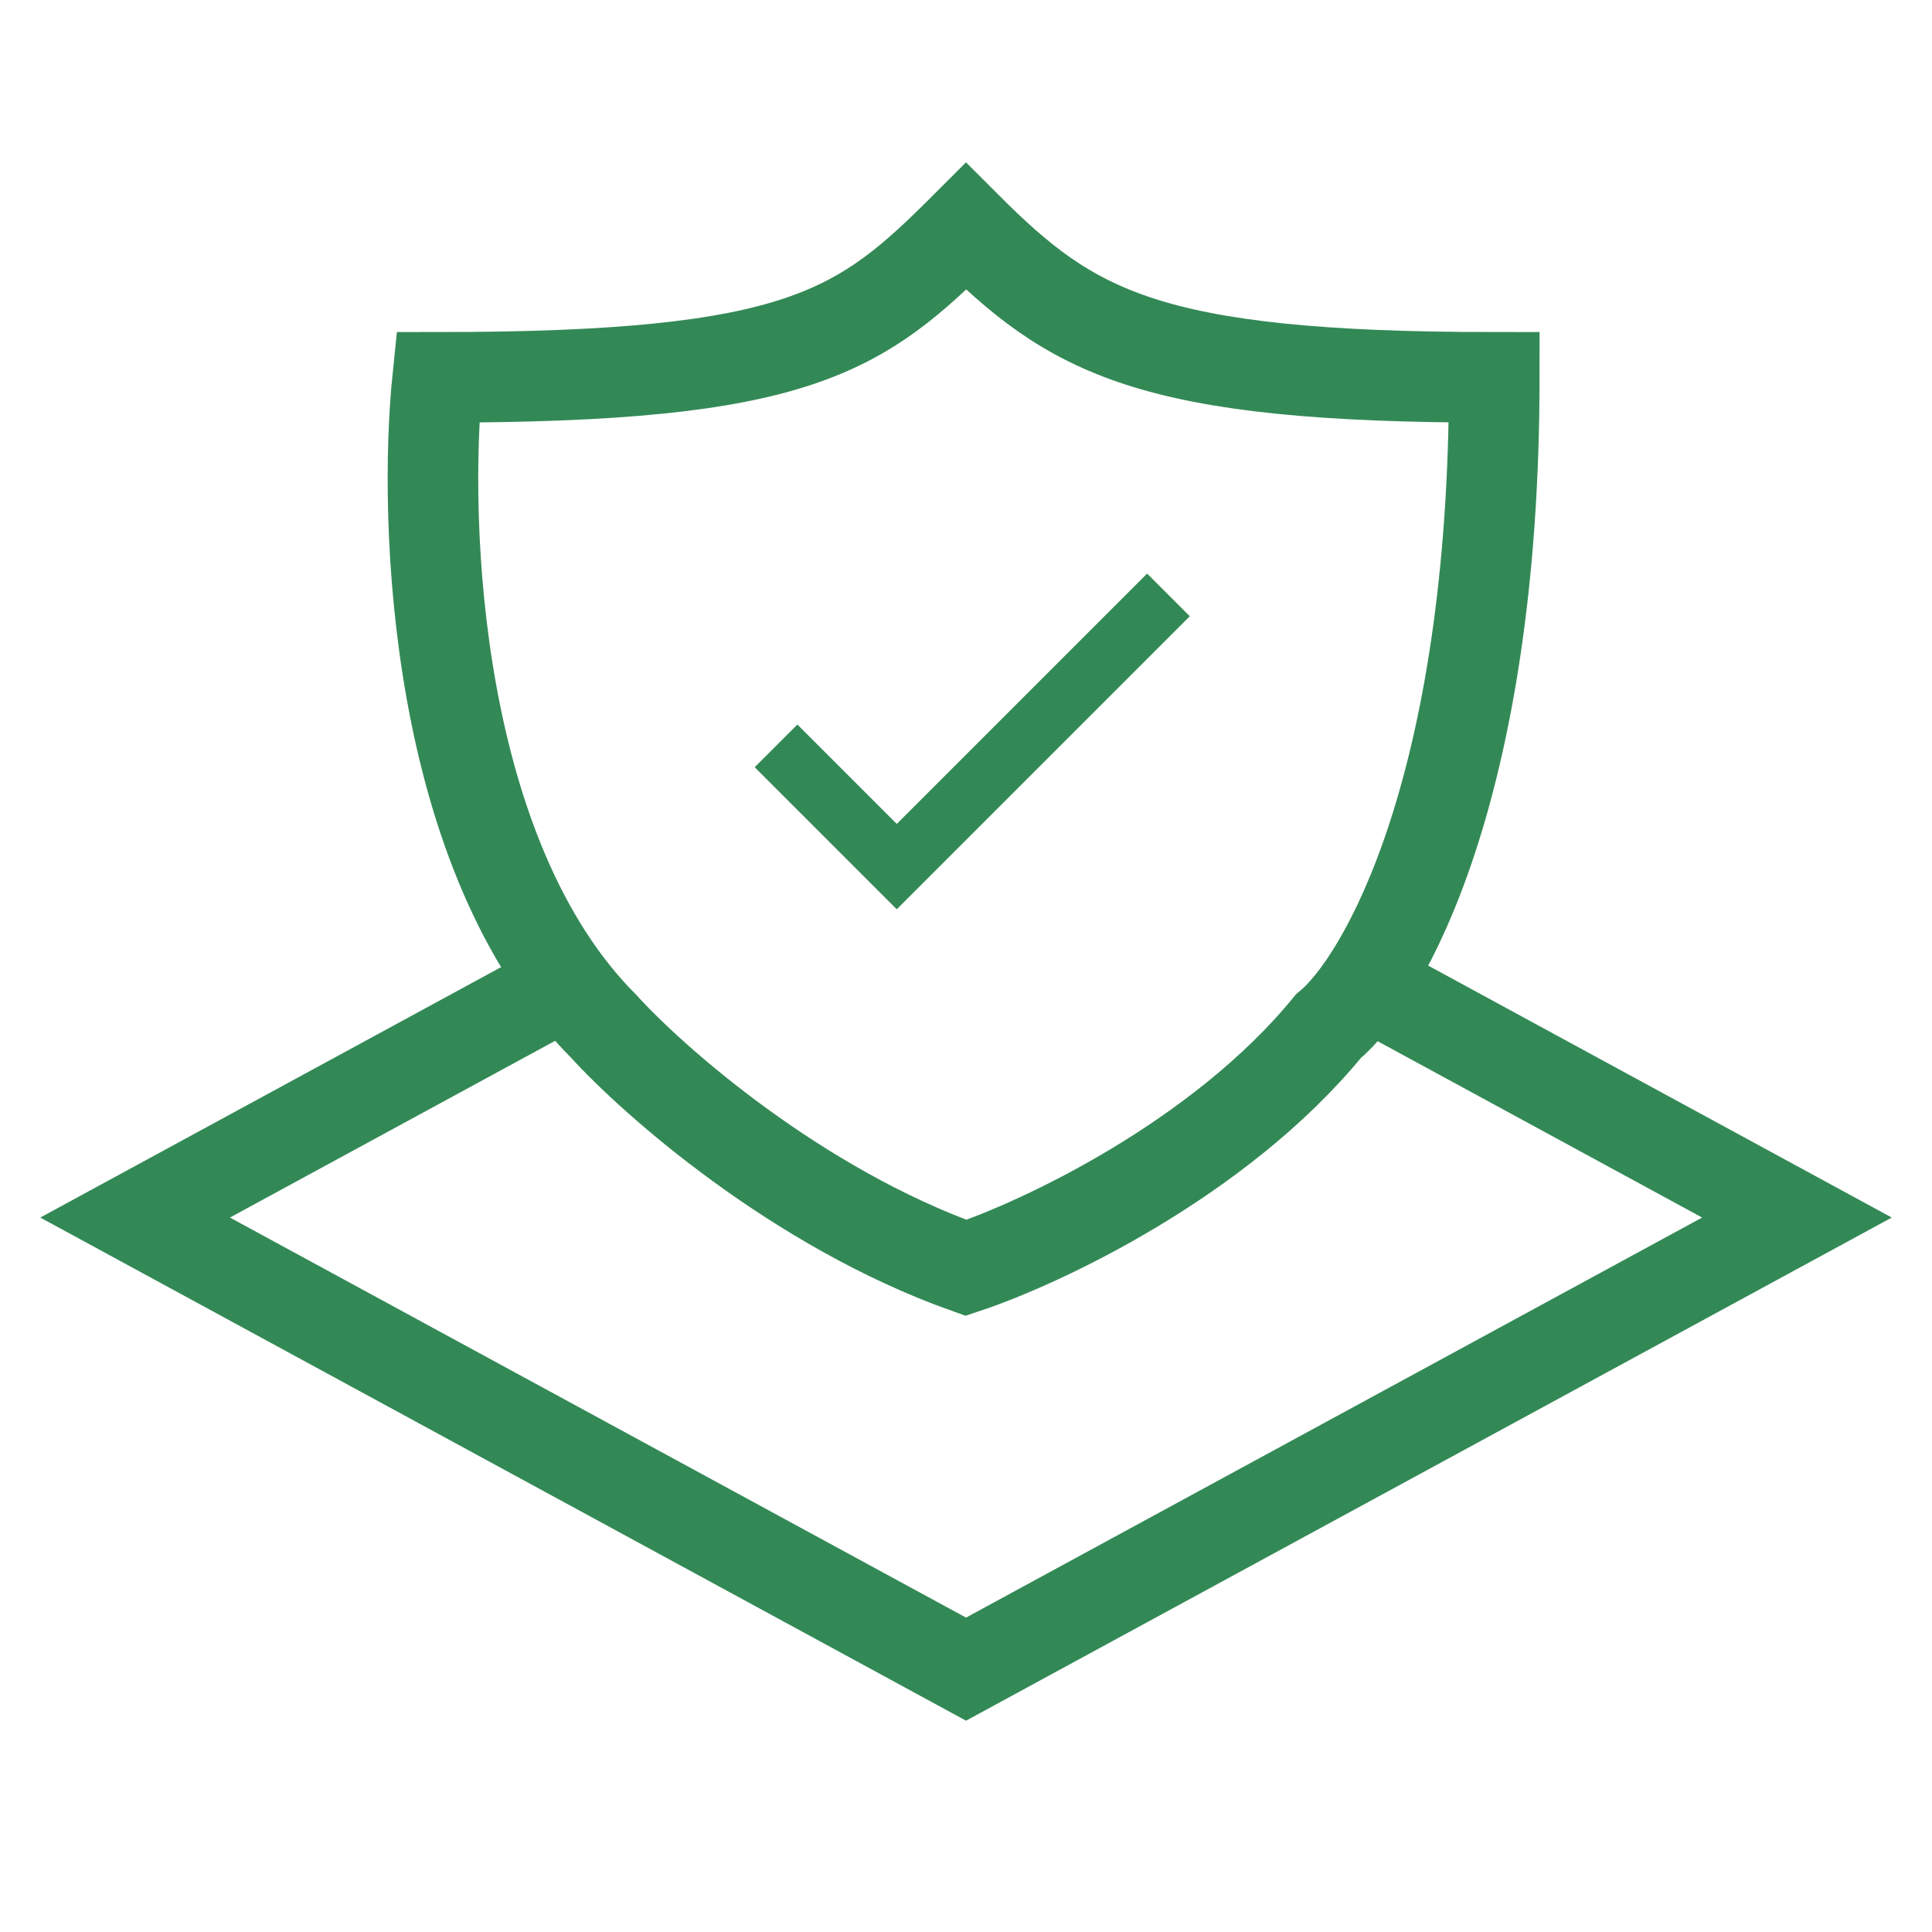
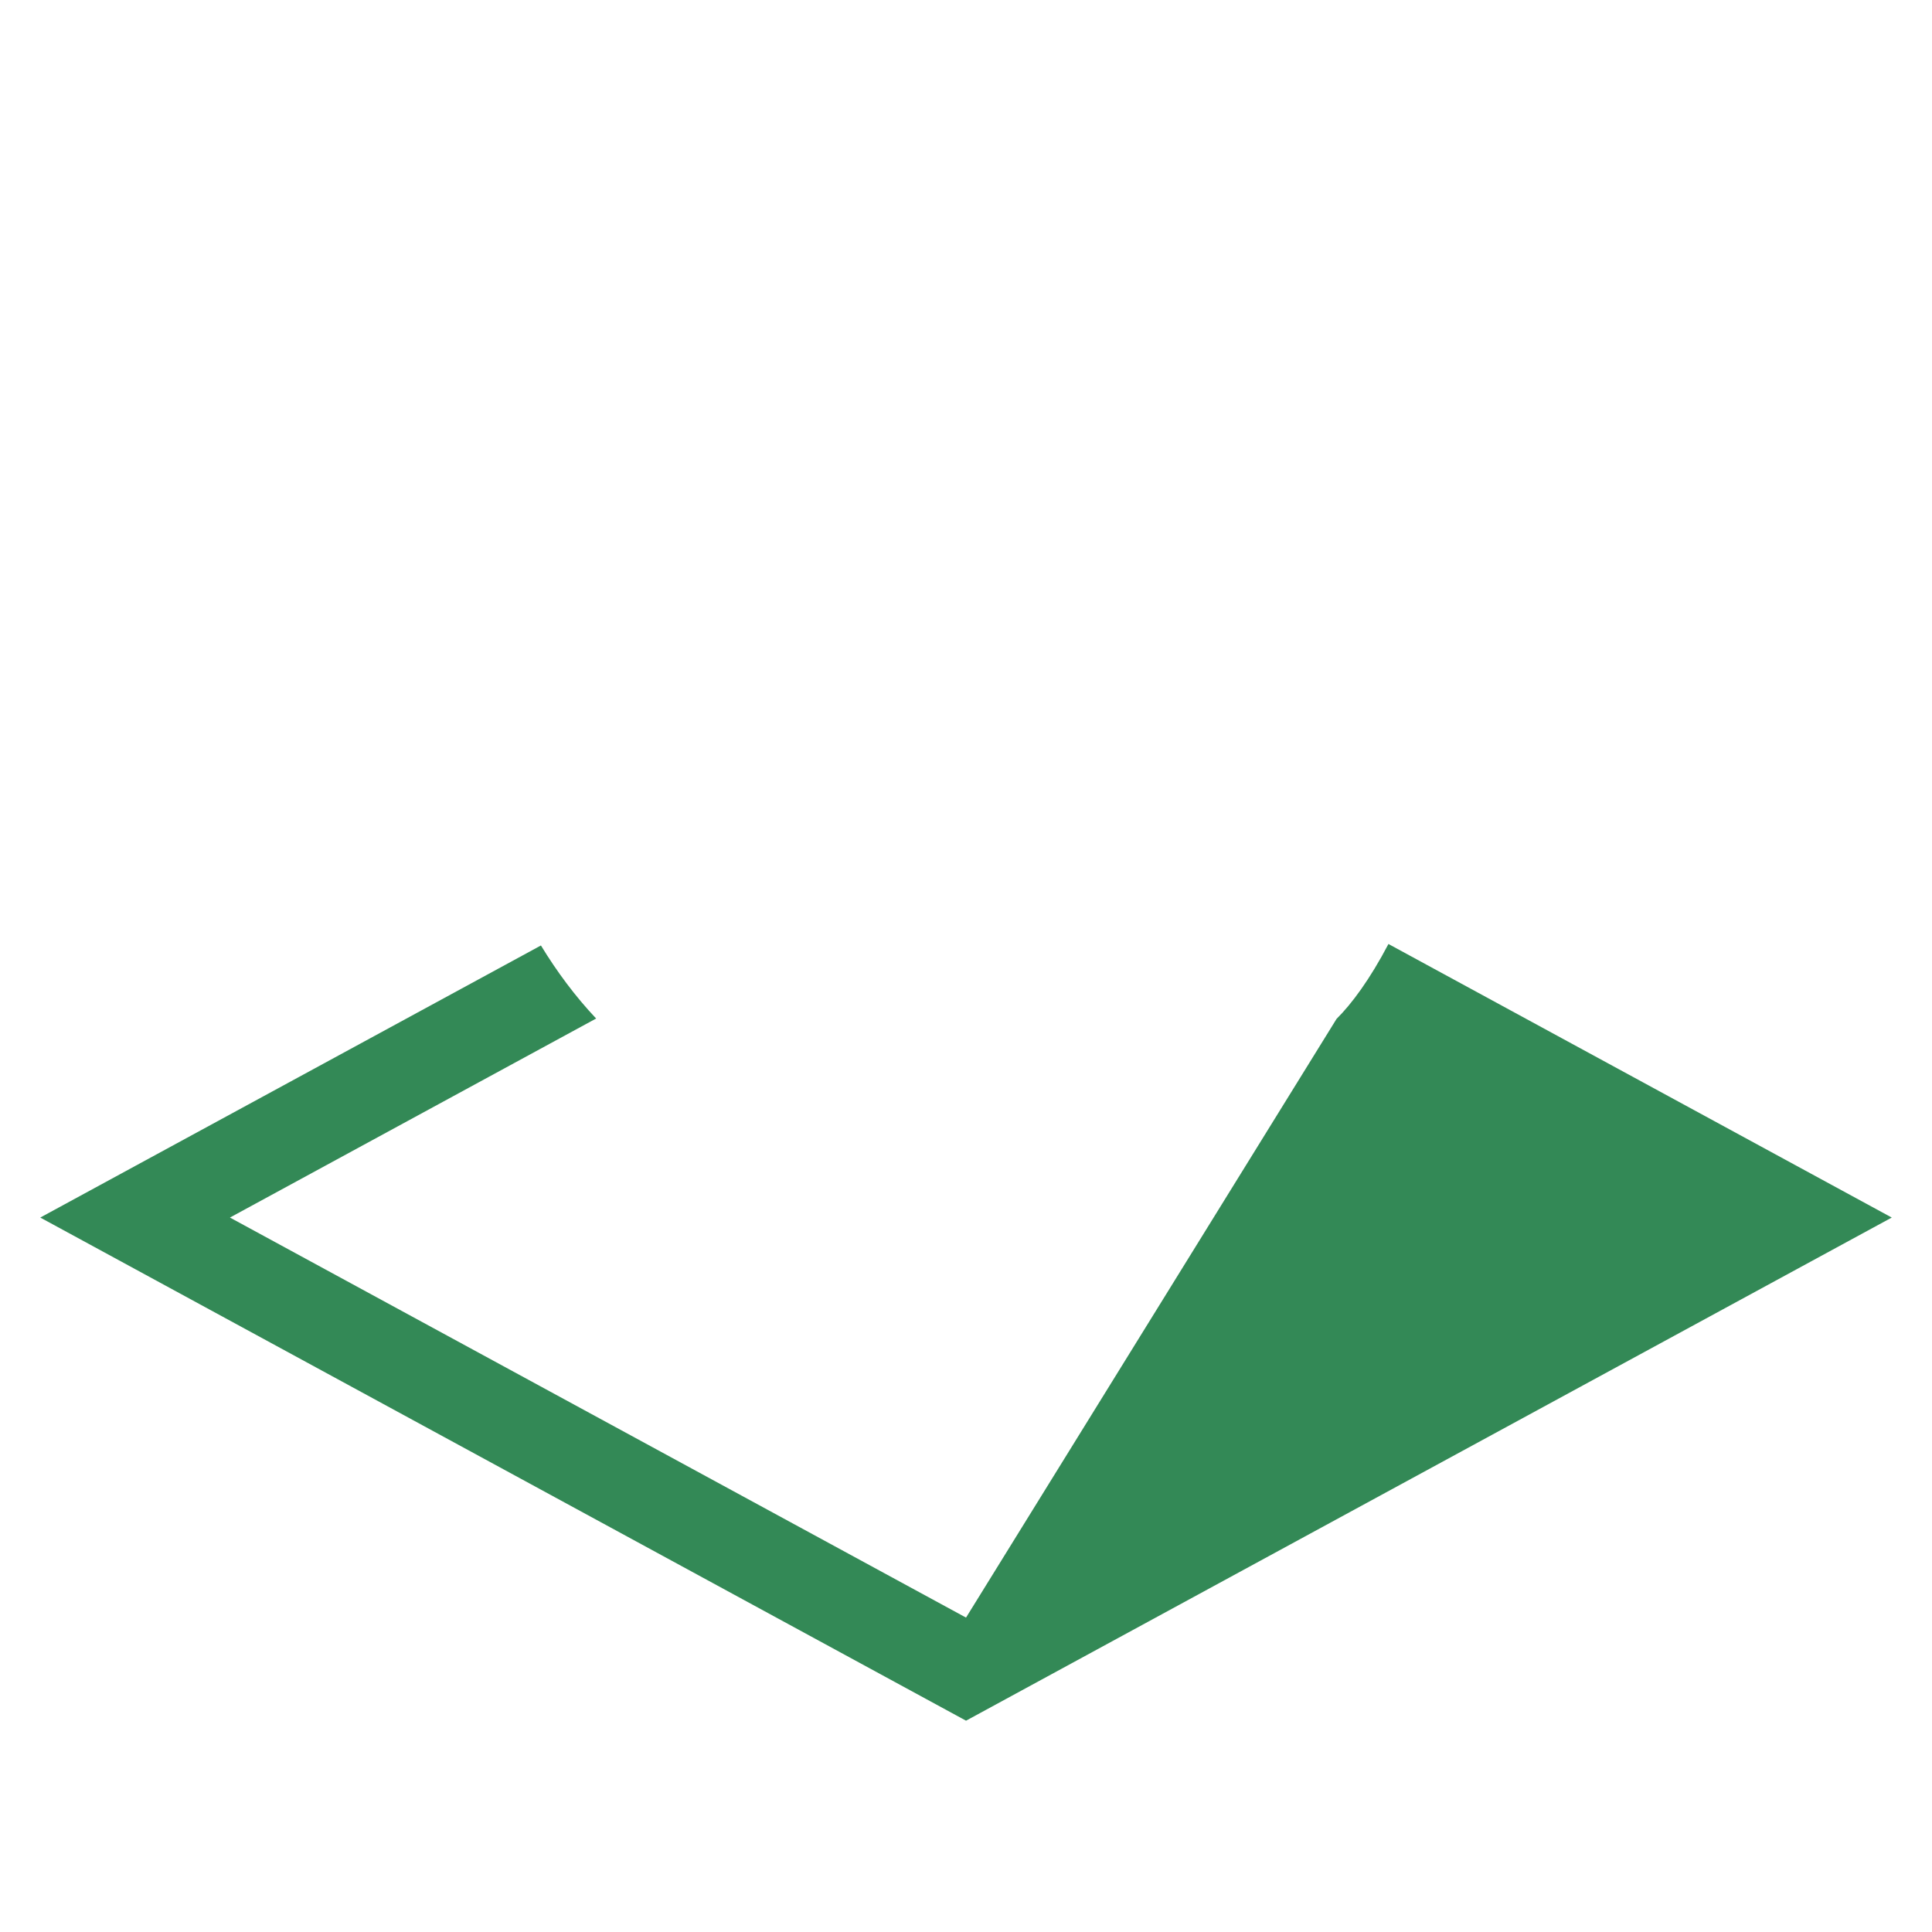
<svg xmlns="http://www.w3.org/2000/svg" width="64" height="64" viewBox="0 0 64 64" fill="none">
-   <path fill-rule="evenodd" clip-rule="evenodd" d="M17.919 31.32L4.475 38.626L1.334 40.333L4.475 42.04L32.001 57L59.526 42.04L62.667 40.333L59.526 38.626L45.994 31.271C45.38 32.441 44.777 33.255 44.275 33.752L56.385 40.333L32.001 53.585L7.617 40.333L19.748 33.74C19.059 33.01 18.452 32.195 17.919 31.32Z" fill="#338956" />
-   <path d="M14.5 12.5C26.5 12.5 28.5 11 32 7.5C35.5 11 38 12.5 49.5 12.5C49.5 26.1 45.833 32.5 44 34C40.4 38.4 34.5 41.167 32 42C26.4 40 21.666 35.833 20 34C14.4 28.4 14 17.333 14.5 12.5Z" stroke="#338956" stroke-width="3" />
-   <path d="M29.707 27.293L26.414 24L25 25.414L29.707 30.121L39.414 20.414L38 19L29.707 27.293Z" fill="#338956" />
+   <path fill-rule="evenodd" clip-rule="evenodd" d="M17.919 31.32L4.475 38.626L1.334 40.333L4.475 42.04L32.001 57L59.526 42.04L62.667 40.333L59.526 38.626L45.994 31.271C45.38 32.441 44.777 33.255 44.275 33.752L32.001 53.585L7.617 40.333L19.748 33.74C19.059 33.01 18.452 32.195 17.919 31.32Z" fill="#338956" />
</svg>